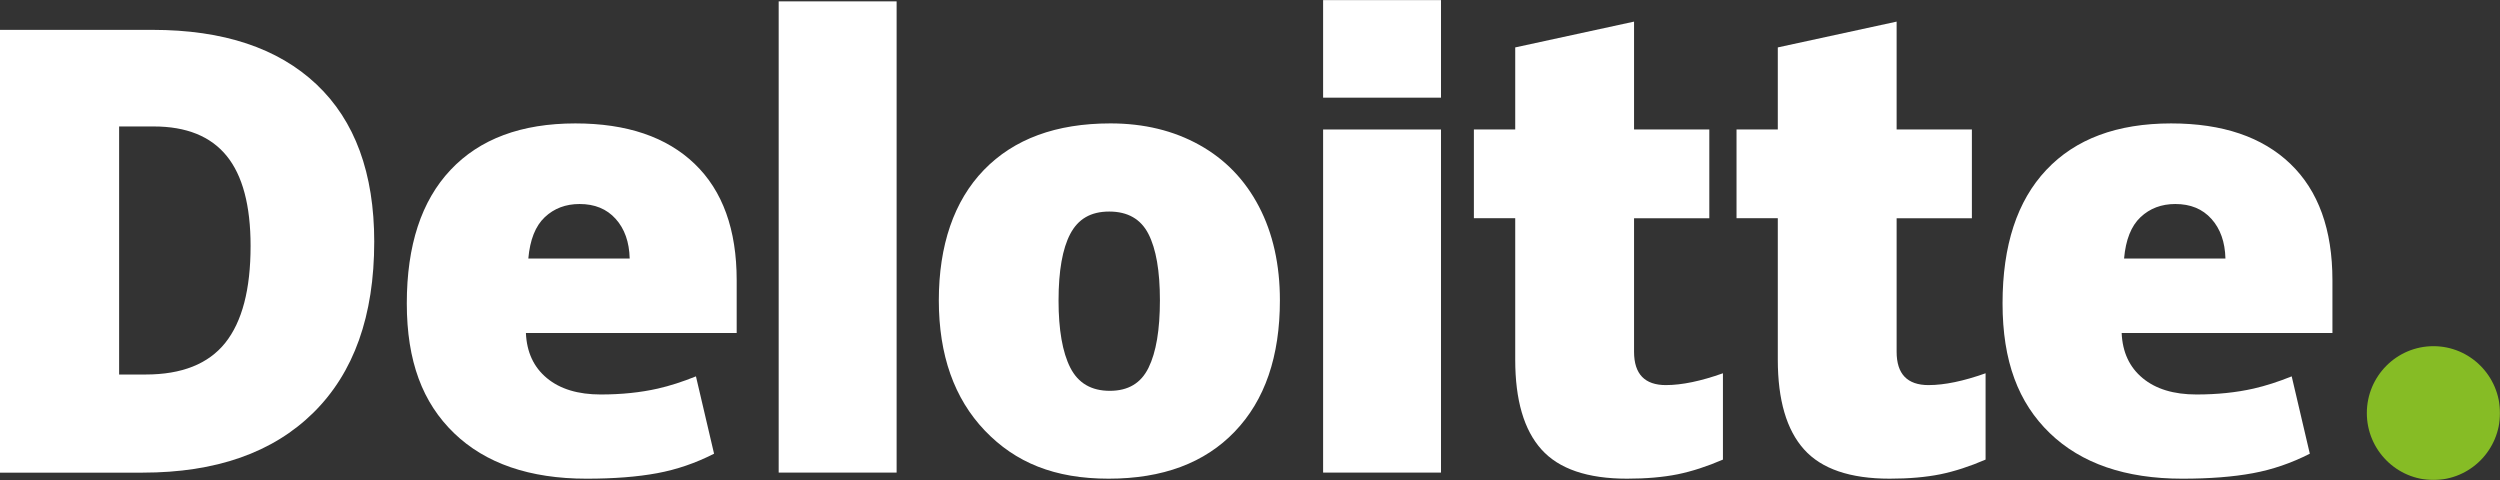
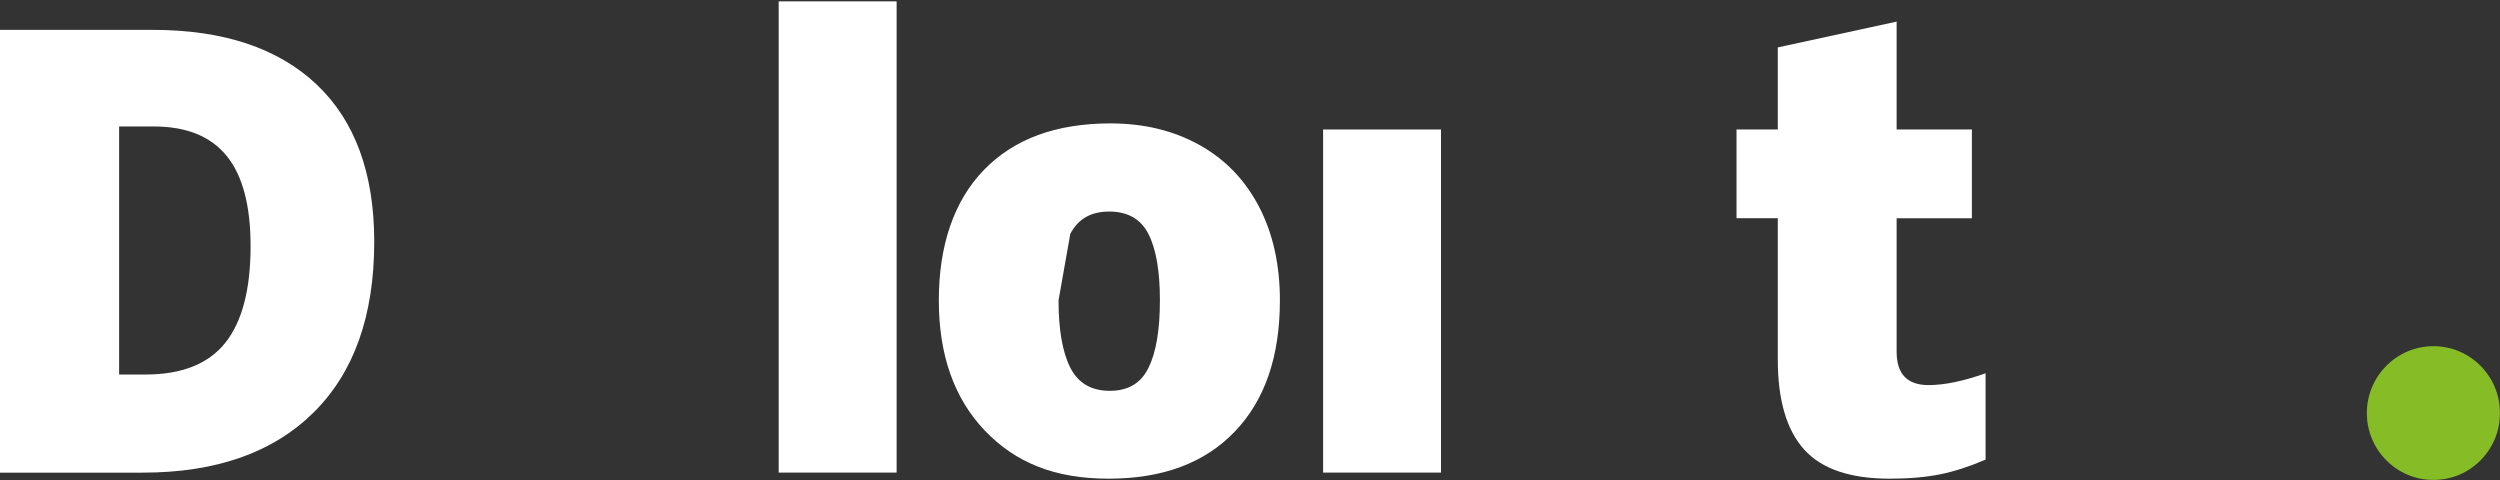
<svg xmlns="http://www.w3.org/2000/svg" id="b" viewBox="0 0 2000 383.98">
  <rect x="0" y="0" width="2000" height="383.98" fill="#333333" stroke="none" />
  <defs>
    <style>.aq{mask:url(#w);}.ar{mask:url(#g);}.as{mask:url(#k);}.at{mask:url(#s);}.au{mask:url(#o);}.av{mask:url(#am);}.aw{mask:url(#ai);}.ax{mask:url(#ae);}.ay{mask:url(#aa);}.az{fill:#fff;}.az,.ba{fill-rule:evenodd;}.ba{fill:#86bc25;}</style>
    <mask id="g" x="0" y="0" width="2000.02" height="383.98" maskUnits="userSpaceOnUse">
      <g id="h">
        <path id="i" class="az" d="M0,0h2000.02v383.98H0V0Z" />
      </g>
    </mask>
    <mask id="k" x="0" y="0" width="2000.02" height="383.98" maskUnits="userSpaceOnUse">
      <g id="l">
        <path id="m" class="az" d="M0,0h2000.02v383.98H0V0Z" />
      </g>
    </mask>
    <mask id="o" x="0" y="0" width="2000.02" height="383.98" maskUnits="userSpaceOnUse">
      <g id="p">
        <path id="q" class="az" d="M0,0h2000.02v383.98H0V0Z" />
      </g>
    </mask>
    <mask id="s" x="0" y="0" width="2000.02" height="383.98" maskUnits="userSpaceOnUse">
      <g id="t">
-         <path id="u" class="az" d="M0,0h2000.02v383.98H0V0Z" />
-       </g>
+         </g>
    </mask>
    <mask id="w" x="0" y="0" width="2000.02" height="383.98" maskUnits="userSpaceOnUse">
      <g id="x">
        <path id="y" class="az" d="M0,0h2000.02v383.98H0V0Z" />
      </g>
    </mask>
    <mask id="aa" x="0" y="0" width="2000.02" height="383.98" maskUnits="userSpaceOnUse">
      <g id="ab">
        <path id="ac" class="az" d="M0,0h2000.02v383.98H0V0Z" />
      </g>
    </mask>
    <mask id="ae" x="0" y="0" width="2000.02" height="383.98" maskUnits="userSpaceOnUse">
      <g id="af">
        <path id="ag" class="az" d="M0,0h2000.02v383.98H0V0Z" />
      </g>
    </mask>
    <mask id="ai" x="0" y="0" width="2000.02" height="383.98" maskUnits="userSpaceOnUse">
      <g id="aj">
-         <path id="ak" class="az" d="M0,0h2000.02v383.98H0V0Z" />
-       </g>
+         </g>
    </mask>
    <mask id="am" x="0" y="0" width="2000.02" height="383.98" maskUnits="userSpaceOnUse">
      <g id="an">
        <path id="ao" class="az" d="M0,0h2000.02v383.98H0V0Z" />
      </g>
    </mask>
  </defs>
  <g id="c">
    <g id="d">
      <g id="e">
        <path id="f" class="az" d="M299.38,193.47c0,59.14-16.23,104.67-48.64,136.65-32.41,31.98-77.94,47.99-136.64,47.99H0V23.89h122.06c56.63,0,100.33,14.55,131.14,43.6,30.76,29.05,46.19,71.04,46.19,125.98M200.47,196.87c0-32.45-6.4-56.54-19.19-72.22-12.79-15.64-32.17-23.48-58.28-23.48h-27.7v198.44h21.21c28.97,0,50.19-8.46,63.69-25.32,13.5-16.91,20.27-42.7,20.27-77.42" />
        <g class="ar">
          <path id="j" class="az" d="M717.29,378.07h-94.35V1.09h94.35v376.99Z" />
        </g>
        <g class="as">
-           <path id="n" class="az" d="M1023.92,240.24c0,44.92-11.99,79.92-36.08,105.01-24.04,25.13-57.67,37.69-100.94,37.69s-74.51-12.85-99.06-38.5c-24.51-25.7-36.78-60.41-36.78-104.2s12.04-79.5,36.08-104.3c24.04-24.8,57.76-37.22,101.22-37.22,26.86,0,50.56,5.76,71.17,17.24,20.55,11.43,36.45,27.87,47.65,49.31,11.15,21.35,16.74,46.39,16.74,74.96M846.83,240.24c0,23.57,3.15,41.57,9.41,53.9,6.3,12.38,16.84,18.52,31.61,18.52s24.98-6.14,31-18.52c6.07-12.33,9.08-30.33,9.08-53.9s-3.06-41.1-9.17-53.05c-6.11-11.95-16.56-17.95-31.37-17.95s-24.84,5.95-31.14,17.81c-6.26,11.86-9.41,29.62-9.41,53.19" />
+           <path id="n" class="az" d="M1023.92,240.24c0,44.92-11.99,79.92-36.08,105.01-24.04,25.13-57.67,37.69-100.94,37.69s-74.51-12.85-99.06-38.5c-24.51-25.7-36.78-60.41-36.78-104.2s12.04-79.5,36.08-104.3c24.04-24.8,57.76-37.22,101.22-37.22,26.86,0,50.56,5.76,71.17,17.24,20.55,11.43,36.45,27.87,47.65,49.31,11.15,21.35,16.74,46.39,16.74,74.96M846.83,240.24c0,23.57,3.15,41.57,9.41,53.9,6.3,12.38,16.84,18.52,31.61,18.52s24.98-6.14,31-18.52c6.07-12.33,9.08-30.33,9.08-53.9s-3.06-41.1-9.17-53.05c-6.11-11.95-16.56-17.95-31.37-17.95s-24.84,5.95-31.14,17.81" />
        </g>
        <g class="au">
          <path id="r" class="az" d="M1152.8,378.07h-94.31V103.59h94.31v274.49Z" />
        </g>
        <g class="at">
          <path id="v" class="az" d="M1152.8,78.13h-94.31V0h94.31v78.13Z" />
        </g>
        <g class="aq">
-           <path id="z" class="az" d="M1332.77,308.07c12.7,0,27.89-3.16,45.58-9.45v69.06c-12.7,5.48-24.79,9.4-36.26,11.76-11.52,2.31-24.98,3.5-40.45,3.5-31.66,0-54.51-7.79-68.48-23.38-14.02-15.59-20.98-39.54-20.98-71.85v-113.13h-33.07v-71h33.07V37.93l95.06-20.64v86.3h60.21v71h-60.21v106.85c0,17.76,8.51,26.64,25.54,26.64" />
-         </g>
+           </g>
        <g class="ay">
          <path id="ad" class="az" d="M1542.88,308.07c12.7,0,27.89-3.16,45.58-9.45v69.06c-12.7,5.48-24.79,9.4-36.26,11.76-11.52,2.31-24.98,3.5-40.45,3.5-31.66,0-54.51-7.79-68.48-23.38-14.02-15.59-21.03-39.54-21.03-71.85v-113.13h-33.02v-71h33.02V37.93l95.06-20.64v86.3h60.21v71h-60.21v106.85c0,17.76,8.51,26.64,25.59,26.64" />
        </g>
        <g class="ax">
-           <path id="ah" class="az" d="M1832.33,131.09c-22.44-21.54-54.23-32.36-95.44-32.36-43.23,0-76.53,12.42-99.86,37.22-23.33,24.75-34.99,60.37-34.99,106.71s12.61,79.5,37.77,103.82c25.16,24.28,60.54,36.47,106.02,36.47,21.87,0,40.69-1.46,56.49-4.39,15.62-2.88,30.81-8.08,45.53-15.59l-14.49-61.88c-10.68,4.3-20.88,7.6-30.48,9.78-13.92,3.16-29.12,4.72-45.72,4.72-18.16,0-32.5-4.35-43.04-13.08-10.54-8.74-16.13-20.74-16.79-36.09h168.62v-42.18c0-40.53-11.19-71.61-33.63-93.15h0ZM1699.26,206.81c1.32-15.02,5.69-26.03,13.17-33.07,7.48-7.04,16.74-10.53,27.85-10.53,12.09,0,21.68,3.92,28.83,11.86,7.15,7.94,10.91,18.47,11.24,31.74h-81.09Z" />
-         </g>
+           </g>
        <g class="aw">
          <path id="al" class="az" d="M555.73,131.09c-22.44-21.54-54.23-32.36-95.44-32.36-43.23,0-76.53,12.42-99.86,37.22-23.33,24.75-34.99,60.37-34.99,106.71s12.61,79.5,37.77,103.82c25.16,24.28,60.54,36.47,106.02,36.47,21.87,0,40.69-1.46,56.49-4.39,15.62-2.88,30.81-8.08,45.53-15.59l-14.49-61.88c-10.68,4.3-20.88,7.6-30.48,9.78-13.92,3.16-29.12,4.72-45.72,4.72-18.16,0-32.5-4.35-43.04-13.08-10.54-8.74-16.13-20.74-16.79-36.09h168.62v-42.18c0-40.53-11.19-71.61-33.63-93.15h0ZM422.66,206.81c1.32-15.02,5.69-26.03,13.17-33.07,7.48-7.04,16.74-10.53,27.85-10.53,12.09,0,21.68,3.92,28.83,11.86,7.15,7.94,10.91,18.47,11.24,31.74h-81.09Z" />
        </g>
      </g>
      <g class="av">
        <path id="ap" class="ba" d="M1946.76,276.94c29.4,0,53.24,24,53.24,53.52s-23.85,53.52-53.24,53.52-53.29-24-53.29-53.52,23.85-53.52,53.29-53.52Z" />
      </g>
    </g>
  </g>
</svg>